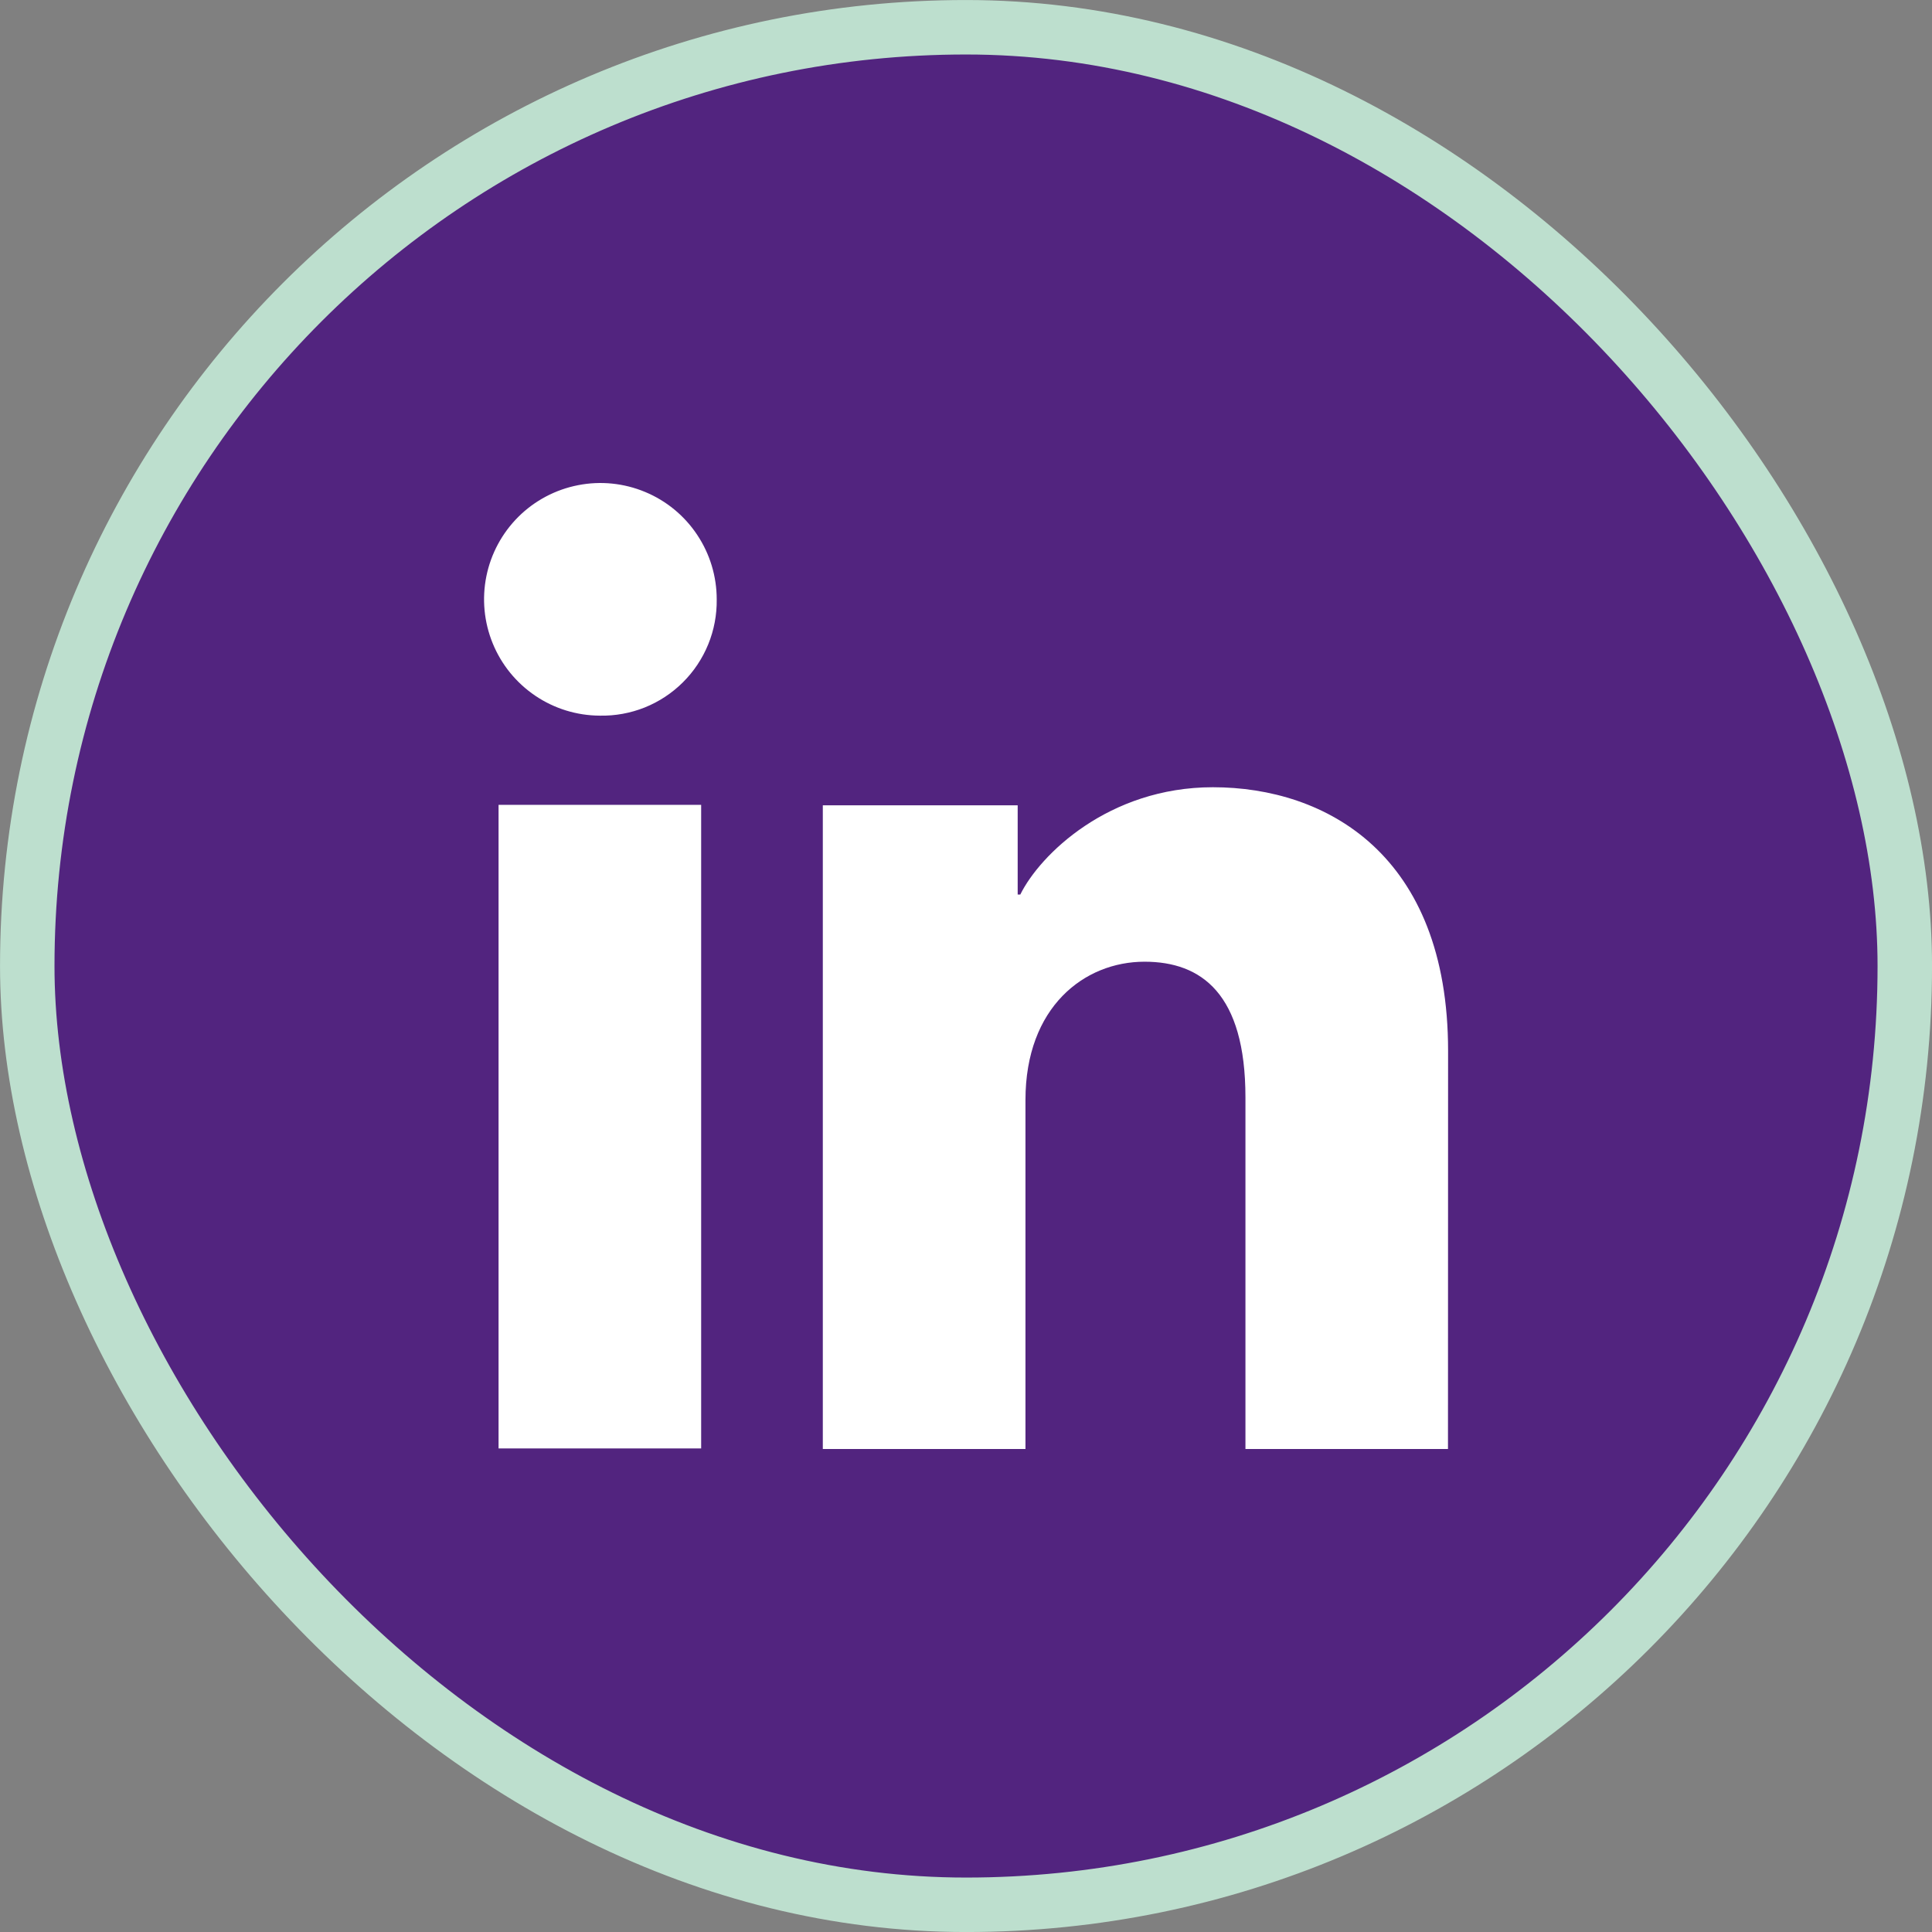
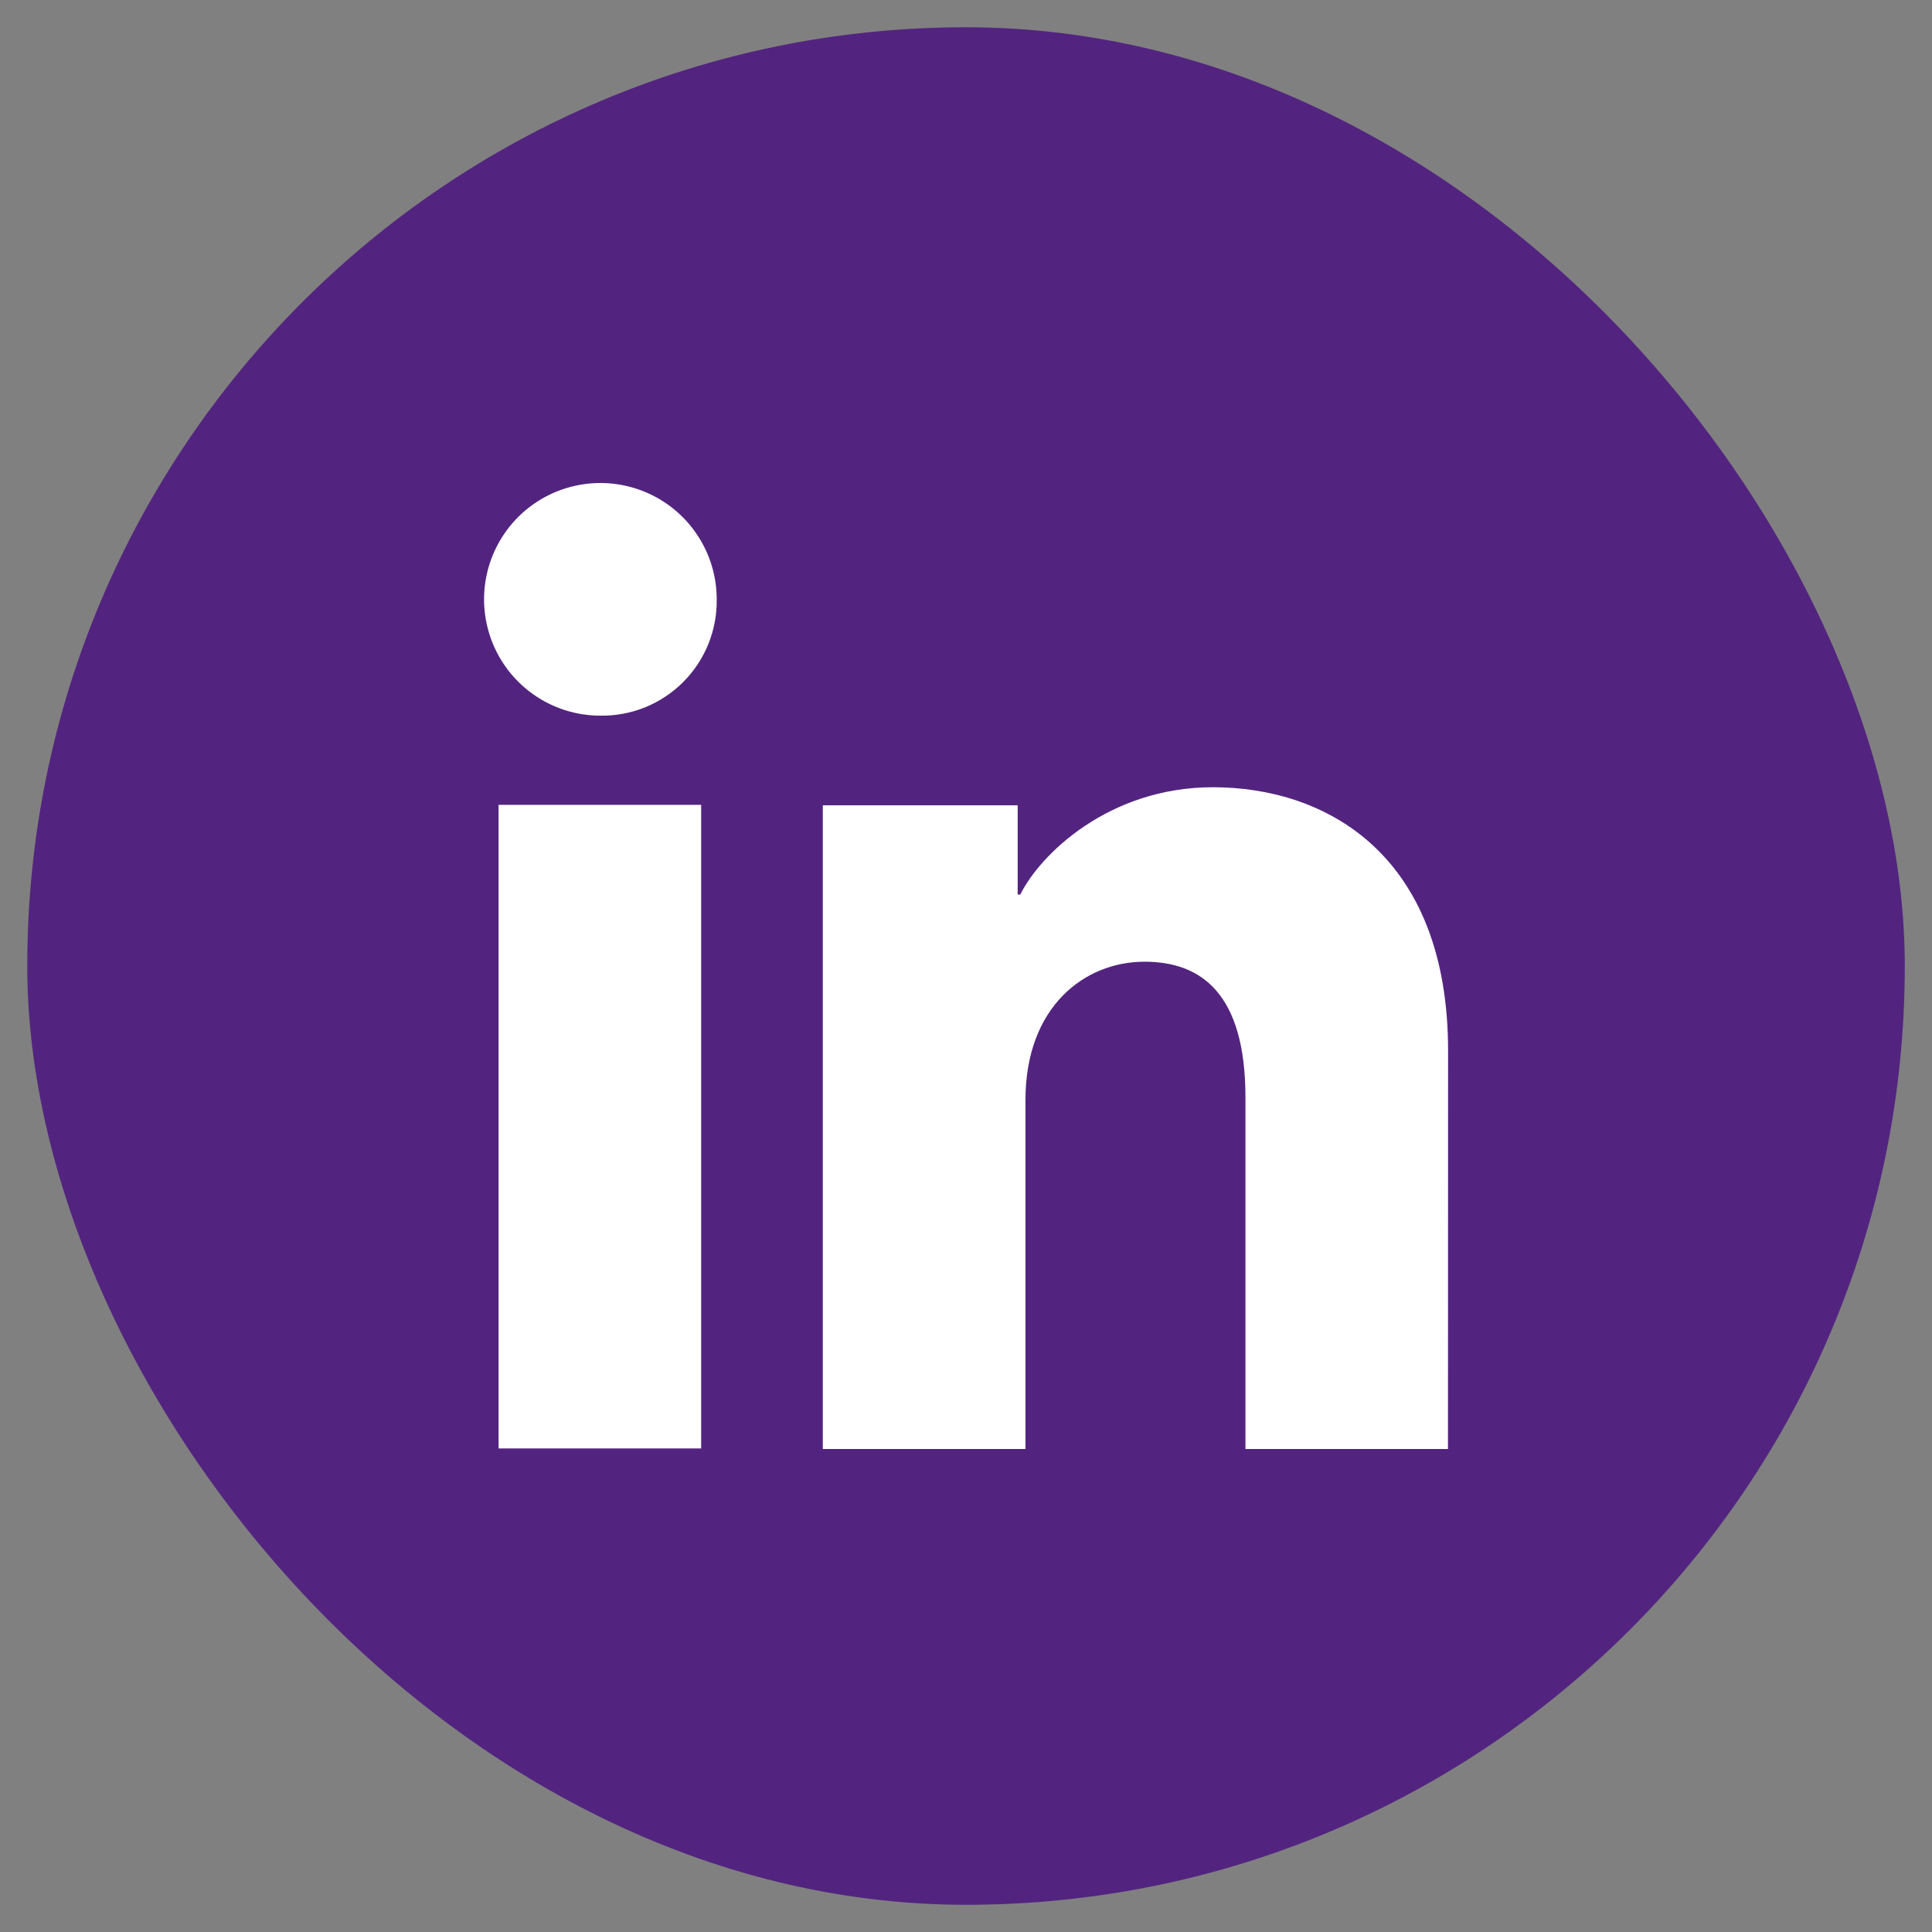
<svg xmlns="http://www.w3.org/2000/svg" width="36" height="36" viewBox="0 0 36 36" fill="none">
  <rect x="0" y="0" width="36" height="36" fill="#808080" stroke="none" />
  <rect x="0.508" y="0.508" width="34.985" height="34.985" rx="17.492" fill="#52247F" />
-   <rect x="0.508" y="0.508" width="34.985" height="34.985" rx="17.492" stroke="#BDDFCE" stroke-width="1.015" />
-   <path d="M13.065 26.989H9.29V14.997H13.065V26.989ZM11.175 13.335C10.747 13.333 10.329 13.204 9.974 12.964C9.619 12.724 9.343 12.385 9.181 11.988C9.019 11.592 8.978 11.156 9.063 10.737C9.148 10.317 9.356 9.932 9.659 9.63C9.963 9.328 10.35 9.123 10.77 9.041C11.19 8.958 11.625 9.002 12.021 9.167C12.416 9.331 12.754 9.609 12.991 9.966C13.229 10.322 13.355 10.741 13.355 11.169C13.359 11.456 13.305 11.741 13.197 12.006C13.088 12.272 12.928 12.513 12.724 12.715C12.521 12.917 12.279 13.076 12.013 13.183C11.747 13.289 11.462 13.341 11.175 13.335ZM26.981 27H23.207V20.448C23.207 18.516 22.386 17.92 21.326 17.92C20.206 17.92 19.108 18.764 19.108 20.497V27H15.332V15.006H18.963V16.668H19.012C19.376 15.93 20.653 14.669 22.601 14.669C24.707 14.669 26.983 15.92 26.983 19.582L26.981 27Z" fill="white" />
+   <path d="M13.065 26.989H9.29V14.997H13.065V26.989ZM11.175 13.335C10.747 13.333 10.329 13.204 9.974 12.964C9.619 12.724 9.343 12.385 9.181 11.988C9.019 11.592 8.978 11.156 9.063 10.737C9.148 10.317 9.356 9.932 9.659 9.63C9.963 9.328 10.35 9.123 10.77 9.041C11.19 8.958 11.625 9.002 12.021 9.167C12.416 9.331 12.754 9.609 12.991 9.966C13.229 10.322 13.355 10.741 13.355 11.169C13.359 11.456 13.305 11.741 13.197 12.006C13.088 12.272 12.928 12.513 12.724 12.715C12.521 12.917 12.279 13.076 12.013 13.183C11.747 13.289 11.462 13.341 11.175 13.335M26.981 27H23.207V20.448C23.207 18.516 22.386 17.92 21.326 17.92C20.206 17.92 19.108 18.764 19.108 20.497V27H15.332V15.006H18.963V16.668H19.012C19.376 15.93 20.653 14.669 22.601 14.669C24.707 14.669 26.983 15.92 26.983 19.582L26.981 27Z" fill="white" />
</svg>